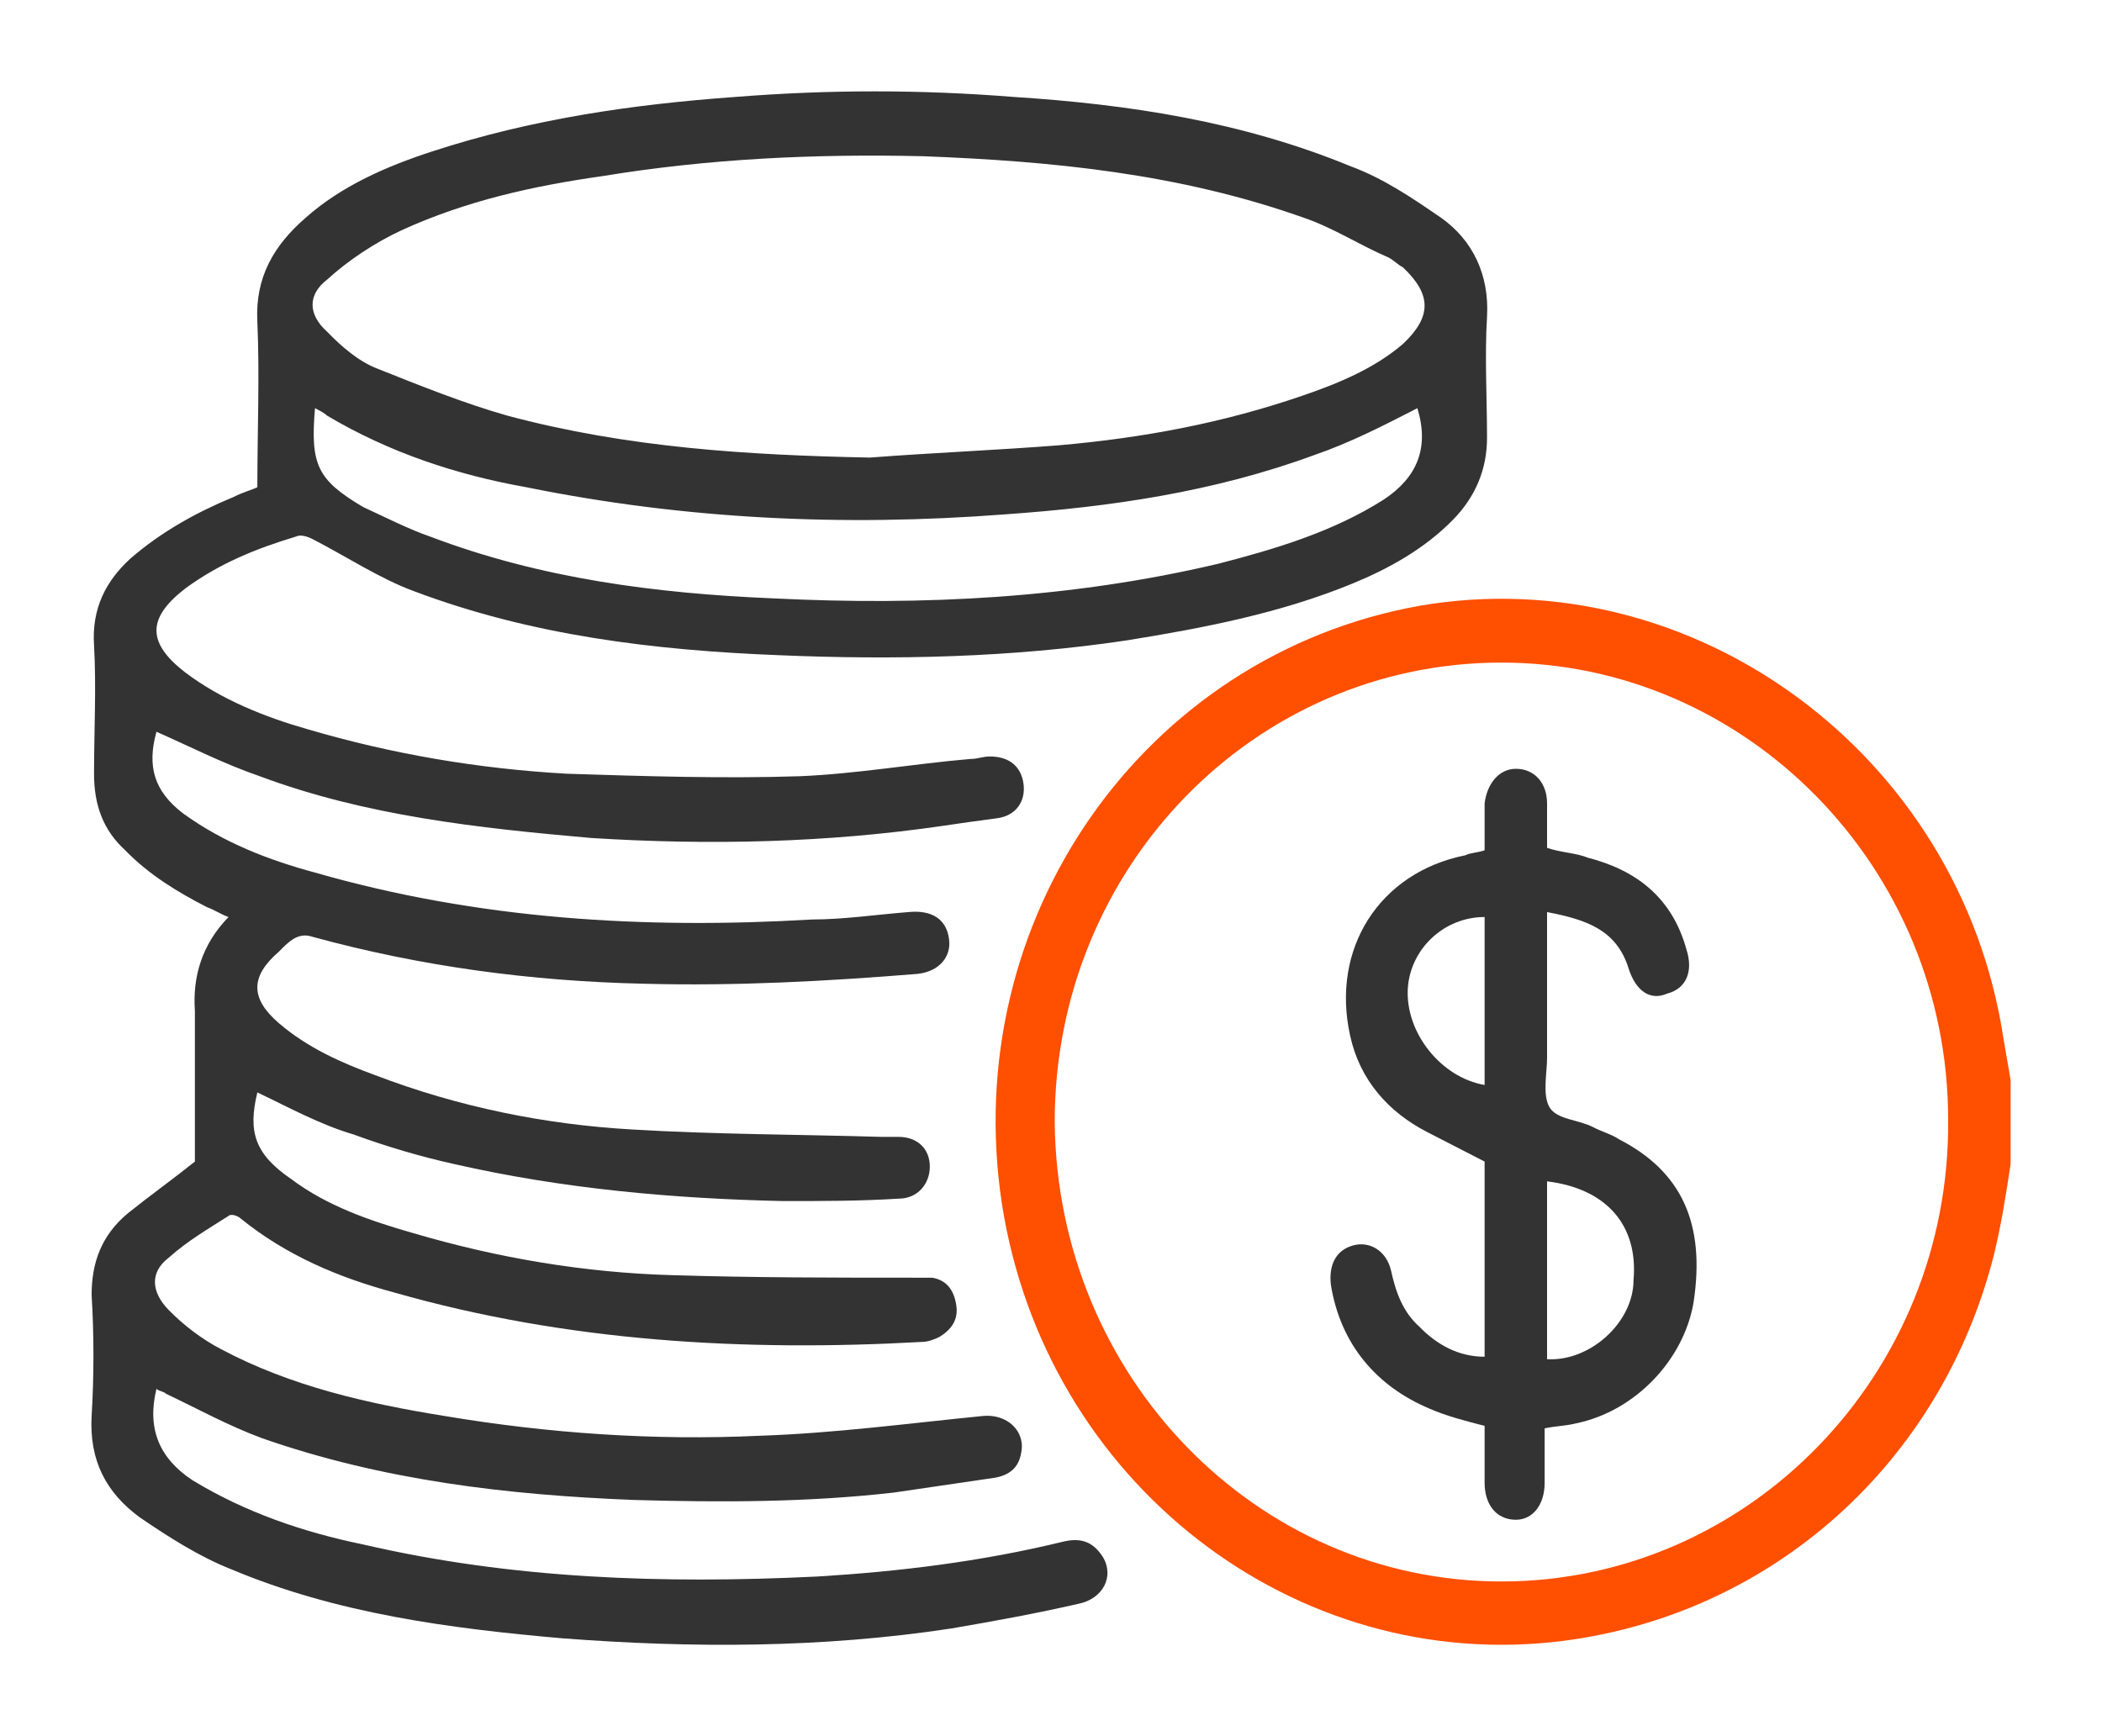
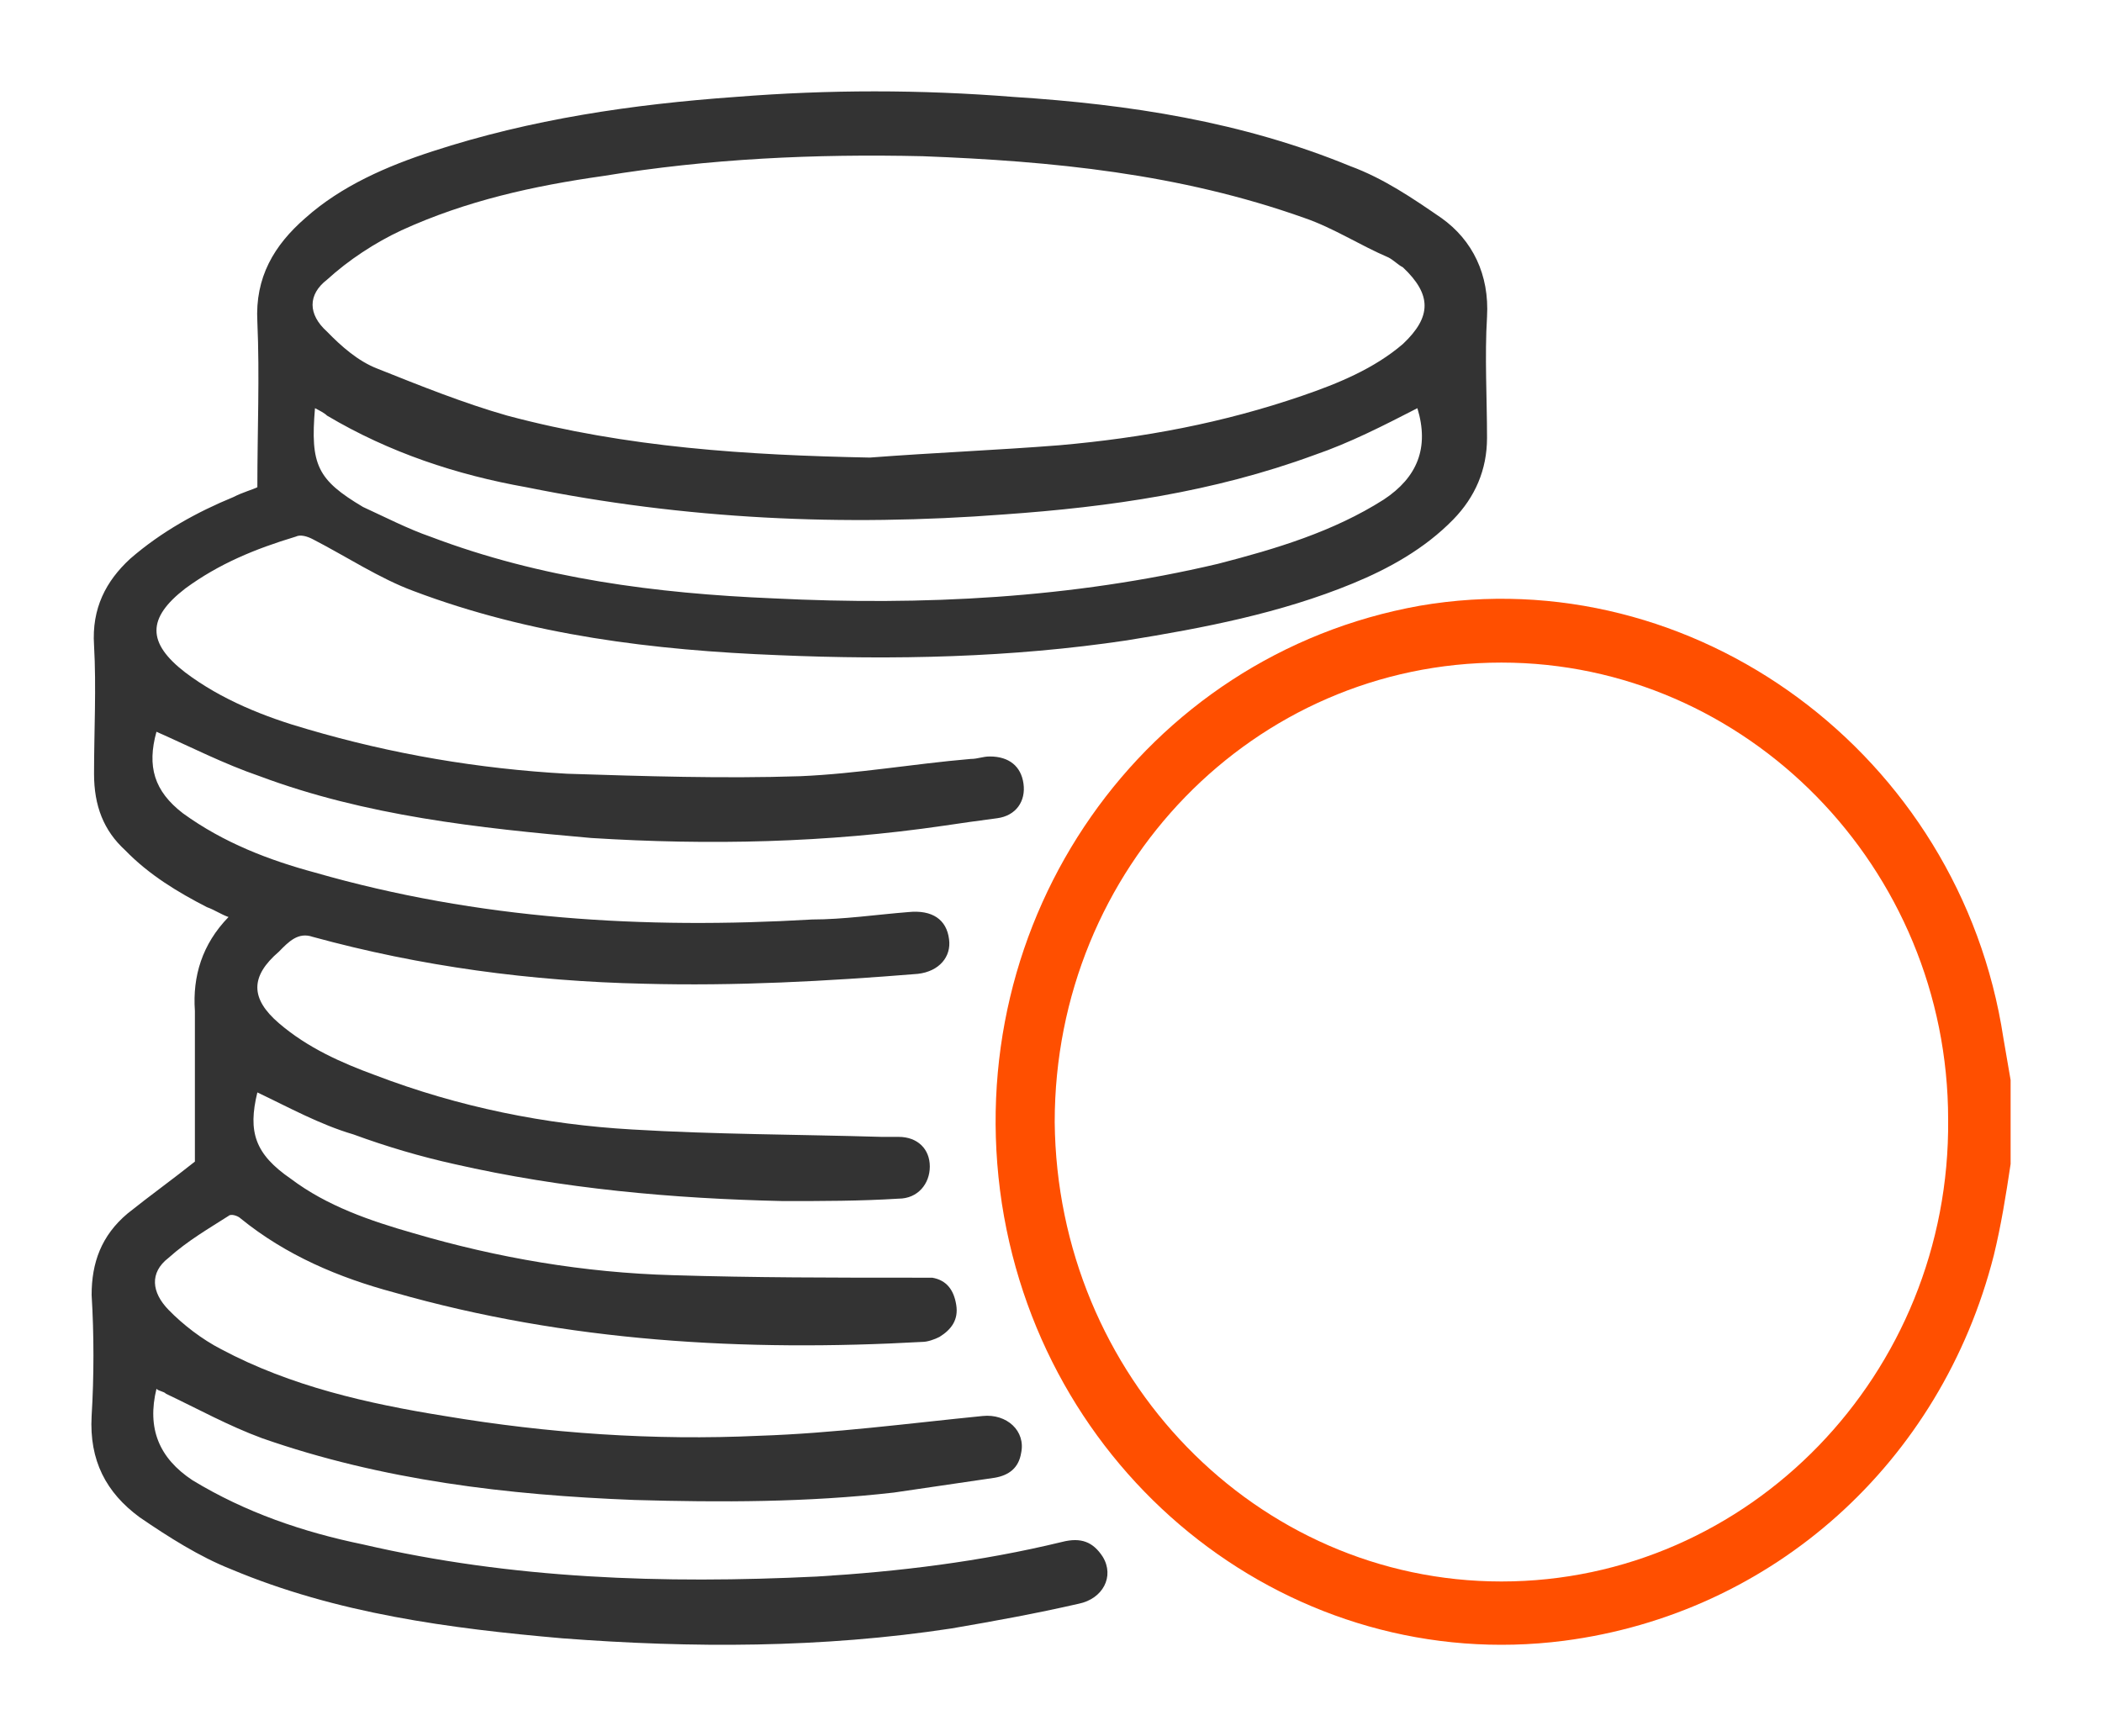
<svg xmlns="http://www.w3.org/2000/svg" width="46" height="38" viewBox="0 0 46 38" fill="none">
  <path d="M43.842 22.72C42.896 16.502 37.062 12.231 31.07 13.258C25.026 14.34 20.979 20.125 21.925 26.342C22.871 32.452 28.337 36.669 34.224 35.912C38.797 35.317 42.476 32.019 43.632 27.477C43.79 26.829 43.895 26.18 44 25.477C44 24.882 44 24.234 44 23.639C43.947 23.314 43.895 23.044 43.842 22.72ZM32.857 34.614C27.496 34.614 23.134 30.127 23.081 24.558C23.081 18.989 27.444 14.502 32.857 14.502C38.218 14.502 42.633 18.989 42.633 24.504C42.686 30.073 38.271 34.614 32.857 34.614Z" fill="#FF4F00" />
  <path d="M23.239 33.749C21.452 34.182 19.665 34.398 17.878 34.506C14.514 34.669 11.203 34.56 7.944 33.803C6.63 33.533 5.369 33.101 4.212 32.398C3.477 31.911 3.214 31.262 3.424 30.397C3.477 30.451 3.582 30.451 3.634 30.506C4.318 30.83 5.001 31.208 5.737 31.479C8.365 32.398 11.098 32.722 13.883 32.83C15.775 32.884 17.668 32.884 19.56 32.668C20.296 32.56 21.032 32.452 21.767 32.344C22.083 32.29 22.293 32.127 22.346 31.803C22.451 31.317 22.03 30.938 21.505 30.992C19.875 31.154 18.246 31.371 16.616 31.425C14.304 31.533 11.991 31.371 9.731 30.992C8.049 30.722 6.367 30.343 4.843 29.532C4.423 29.316 4.002 28.992 3.687 28.667C3.319 28.289 3.266 27.856 3.687 27.532C4.107 27.154 4.58 26.883 5.001 26.613C5.053 26.559 5.211 26.613 5.264 26.667C6.262 27.478 7.419 27.965 8.627 28.289C12.412 29.37 16.301 29.587 20.191 29.37C20.296 29.37 20.453 29.316 20.558 29.262C20.821 29.1 20.979 28.884 20.926 28.559C20.874 28.235 20.716 28.019 20.401 27.965C20.296 27.965 20.138 27.965 20.033 27.965C18.246 27.965 16.511 27.965 14.724 27.91C12.78 27.856 10.887 27.532 9.048 26.991C8.102 26.721 7.156 26.397 6.367 25.802C5.579 25.261 5.421 24.775 5.632 23.91C6.315 24.234 6.998 24.613 7.734 24.829C8.47 25.099 9.206 25.315 9.941 25.478C12.307 26.018 14.724 26.235 17.142 26.288C17.983 26.288 18.824 26.288 19.665 26.235C20.085 26.235 20.348 25.91 20.348 25.532C20.348 25.153 20.085 24.883 19.665 24.883C19.56 24.883 19.402 24.883 19.297 24.883C17.457 24.829 15.618 24.829 13.831 24.721C11.939 24.613 10.046 24.234 8.207 23.531C7.471 23.261 6.735 22.936 6.105 22.396C5.474 21.855 5.474 21.369 6.105 20.828C6.315 20.612 6.525 20.395 6.84 20.504C9.206 21.152 11.623 21.477 14.094 21.531C16.091 21.585 18.088 21.477 20.085 21.315C20.558 21.261 20.821 20.936 20.769 20.558C20.716 20.125 20.401 19.909 19.875 19.963C19.192 20.017 18.456 20.125 17.773 20.125C14.094 20.341 10.467 20.125 6.893 19.098C5.894 18.828 4.896 18.449 4.002 17.8C3.371 17.314 3.214 16.773 3.424 16.016C4.16 16.341 4.896 16.719 5.684 16.989C7.997 17.854 10.467 18.125 12.937 18.341C15.513 18.503 18.088 18.449 20.664 18.071C21.032 18.017 21.399 17.963 21.82 17.909C22.24 17.854 22.451 17.53 22.398 17.152C22.346 16.773 22.083 16.557 21.662 16.557C21.505 16.557 21.399 16.611 21.242 16.611C19.98 16.719 18.771 16.935 17.51 16.989C15.828 17.044 14.094 16.989 12.412 16.935C10.467 16.827 8.575 16.503 6.735 15.962C5.789 15.692 4.843 15.313 4.055 14.719C3.214 14.07 3.214 13.529 4.055 12.88C4.791 12.34 5.579 12.015 6.473 11.745C6.578 11.691 6.735 11.745 6.84 11.799C7.576 12.178 8.312 12.664 9.048 12.935C11.623 13.908 14.304 14.232 17.037 14.34C19.56 14.448 22.135 14.394 24.658 14.016C26.34 13.745 28.022 13.421 29.599 12.772C30.387 12.448 31.175 12.015 31.806 11.367C32.279 10.88 32.542 10.285 32.542 9.583C32.542 8.718 32.489 7.798 32.542 6.933C32.595 6.014 32.227 5.257 31.543 4.771C30.913 4.338 30.282 3.906 29.546 3.635C27.181 2.662 24.711 2.284 22.188 2.122C20.138 1.959 18.141 1.959 16.091 2.122C13.831 2.284 11.623 2.608 9.468 3.311C8.47 3.635 7.471 4.068 6.683 4.771C5.999 5.366 5.579 6.068 5.632 7.042C5.684 8.231 5.632 9.42 5.632 10.664C5.526 10.718 5.316 10.772 5.106 10.88C4.318 11.204 3.529 11.637 2.846 12.232C2.32 12.718 2.005 13.313 2.058 14.124C2.11 15.043 2.058 16.016 2.058 16.935C2.058 17.638 2.268 18.179 2.741 18.611C3.266 19.152 3.897 19.53 4.528 19.855C4.685 19.909 4.843 20.017 5.001 20.071C4.423 20.666 4.212 21.369 4.265 22.125C4.265 23.261 4.265 24.342 4.265 25.424C3.792 25.802 3.266 26.18 2.793 26.559C2.215 27.045 2.005 27.64 2.005 28.343C2.058 29.208 2.058 30.127 2.005 30.992C1.952 31.965 2.32 32.668 3.056 33.209C3.687 33.641 4.37 34.074 5.053 34.344C7.366 35.317 9.836 35.642 12.307 35.858C15.145 36.074 17.983 36.074 20.821 35.642C21.767 35.48 22.661 35.317 23.607 35.101C24.133 34.993 24.395 34.506 24.133 34.074C23.922 33.749 23.66 33.641 23.239 33.749ZM30.282 10.934C29.178 11.637 27.917 12.015 26.655 12.34C23.449 13.097 20.191 13.259 16.932 13.097C14.356 12.989 11.834 12.664 9.416 11.745C8.943 11.583 8.417 11.313 7.944 11.096C6.946 10.502 6.788 10.177 6.893 8.934C6.998 8.988 7.103 9.042 7.156 9.096C8.522 9.907 9.994 10.393 11.518 10.664C14.987 11.367 18.456 11.529 21.978 11.259C24.29 11.096 26.55 10.772 28.758 9.961C29.546 9.691 30.282 9.312 31.018 8.934C31.281 9.799 31.018 10.448 30.282 10.934ZM7.156 6.122C7.629 5.69 8.207 5.311 8.785 5.041C10.204 4.392 11.676 4.068 13.2 3.852C15.513 3.473 17.825 3.365 20.191 3.419C23.029 3.527 25.814 3.798 28.547 4.771C29.178 4.987 29.756 5.366 30.387 5.636C30.492 5.69 30.597 5.798 30.702 5.852C31.333 6.447 31.333 6.933 30.702 7.528C30.072 8.069 29.283 8.393 28.495 8.663C26.761 9.258 25.026 9.583 23.186 9.745C21.82 9.853 20.453 9.907 19.034 10.015C16.354 9.961 13.726 9.799 11.098 9.096C10.152 8.826 9.206 8.447 8.26 8.069C7.839 7.907 7.471 7.582 7.156 7.258C6.735 6.879 6.735 6.447 7.156 6.122Z" fill="#333333" />
-   <path d="M35.433 24.937C35.275 24.829 35.065 24.775 34.855 24.666C34.539 24.504 34.066 24.504 33.909 24.234C33.751 23.964 33.856 23.477 33.856 23.153C33.856 22.125 33.856 21.044 33.856 19.963C34.697 20.125 35.38 20.341 35.643 21.206C35.801 21.693 36.116 21.909 36.484 21.747C36.904 21.639 37.062 21.26 36.904 20.774C36.589 19.639 35.801 19.044 34.75 18.773C34.487 18.665 34.171 18.665 33.856 18.557C33.856 18.233 33.856 17.908 33.856 17.584C33.856 17.151 33.593 16.827 33.173 16.827C32.805 16.827 32.542 17.151 32.489 17.584C32.489 17.908 32.489 18.233 32.489 18.611C32.332 18.665 32.174 18.665 32.069 18.719C30.177 19.098 29.126 20.774 29.546 22.666C29.756 23.639 30.387 24.342 31.228 24.775C31.649 24.991 32.069 25.207 32.489 25.423C32.489 26.829 32.489 28.289 32.489 29.695C31.911 29.695 31.438 29.424 31.07 29.046C30.703 28.721 30.545 28.289 30.44 27.802C30.335 27.37 29.967 27.154 29.599 27.262C29.231 27.37 29.073 27.694 29.126 28.127C29.336 29.424 30.124 30.343 31.281 30.83C31.649 30.992 32.069 31.1 32.489 31.208C32.489 31.641 32.489 32.019 32.489 32.452C32.489 32.938 32.752 33.263 33.173 33.263C33.541 33.263 33.803 32.938 33.803 32.452C33.803 32.073 33.803 31.695 33.803 31.262C34.066 31.208 34.276 31.208 34.487 31.154C35.801 30.884 36.852 29.749 37.062 28.505C37.325 26.775 36.799 25.64 35.433 24.937ZM32.489 23.747C31.543 23.585 30.755 22.612 30.808 21.639C30.86 20.774 31.596 20.071 32.489 20.071C32.489 21.26 32.489 22.504 32.489 23.747ZM33.856 29.749C33.856 28.451 33.856 27.154 33.856 25.856C35.17 26.018 35.853 26.829 35.748 28.018C35.748 28.938 34.802 29.803 33.856 29.749Z" fill="#333333" />
</svg>